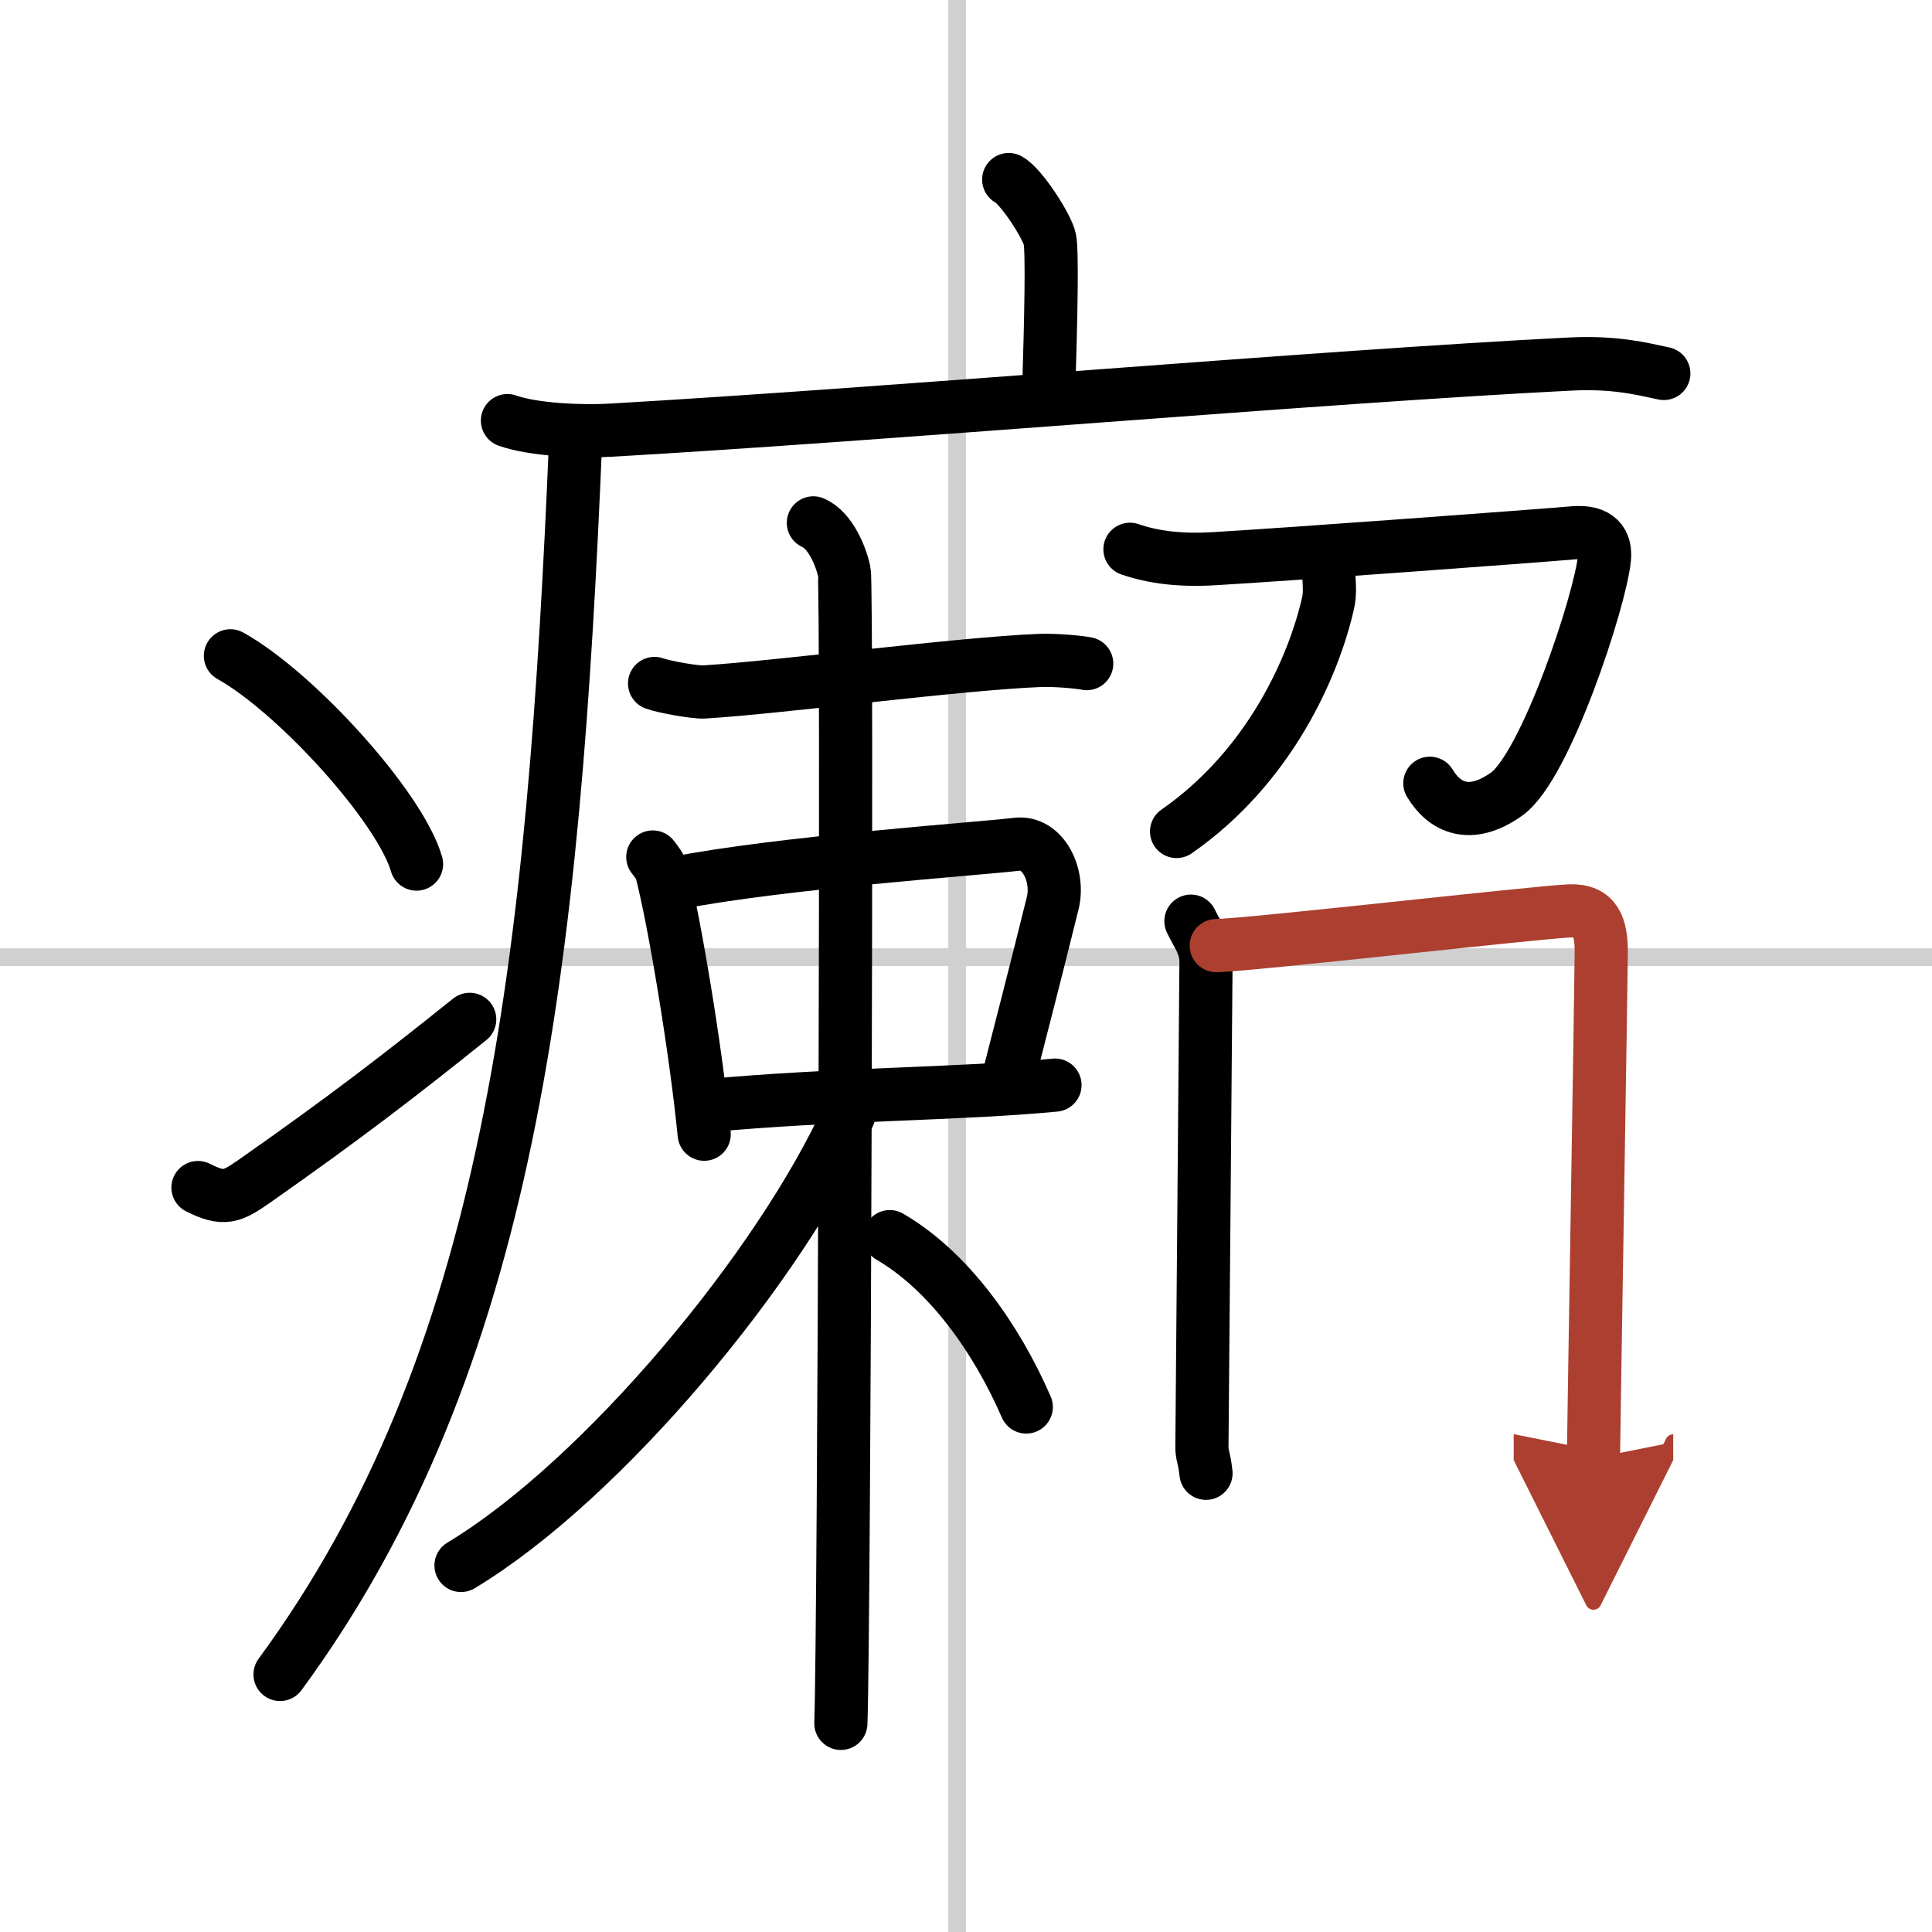
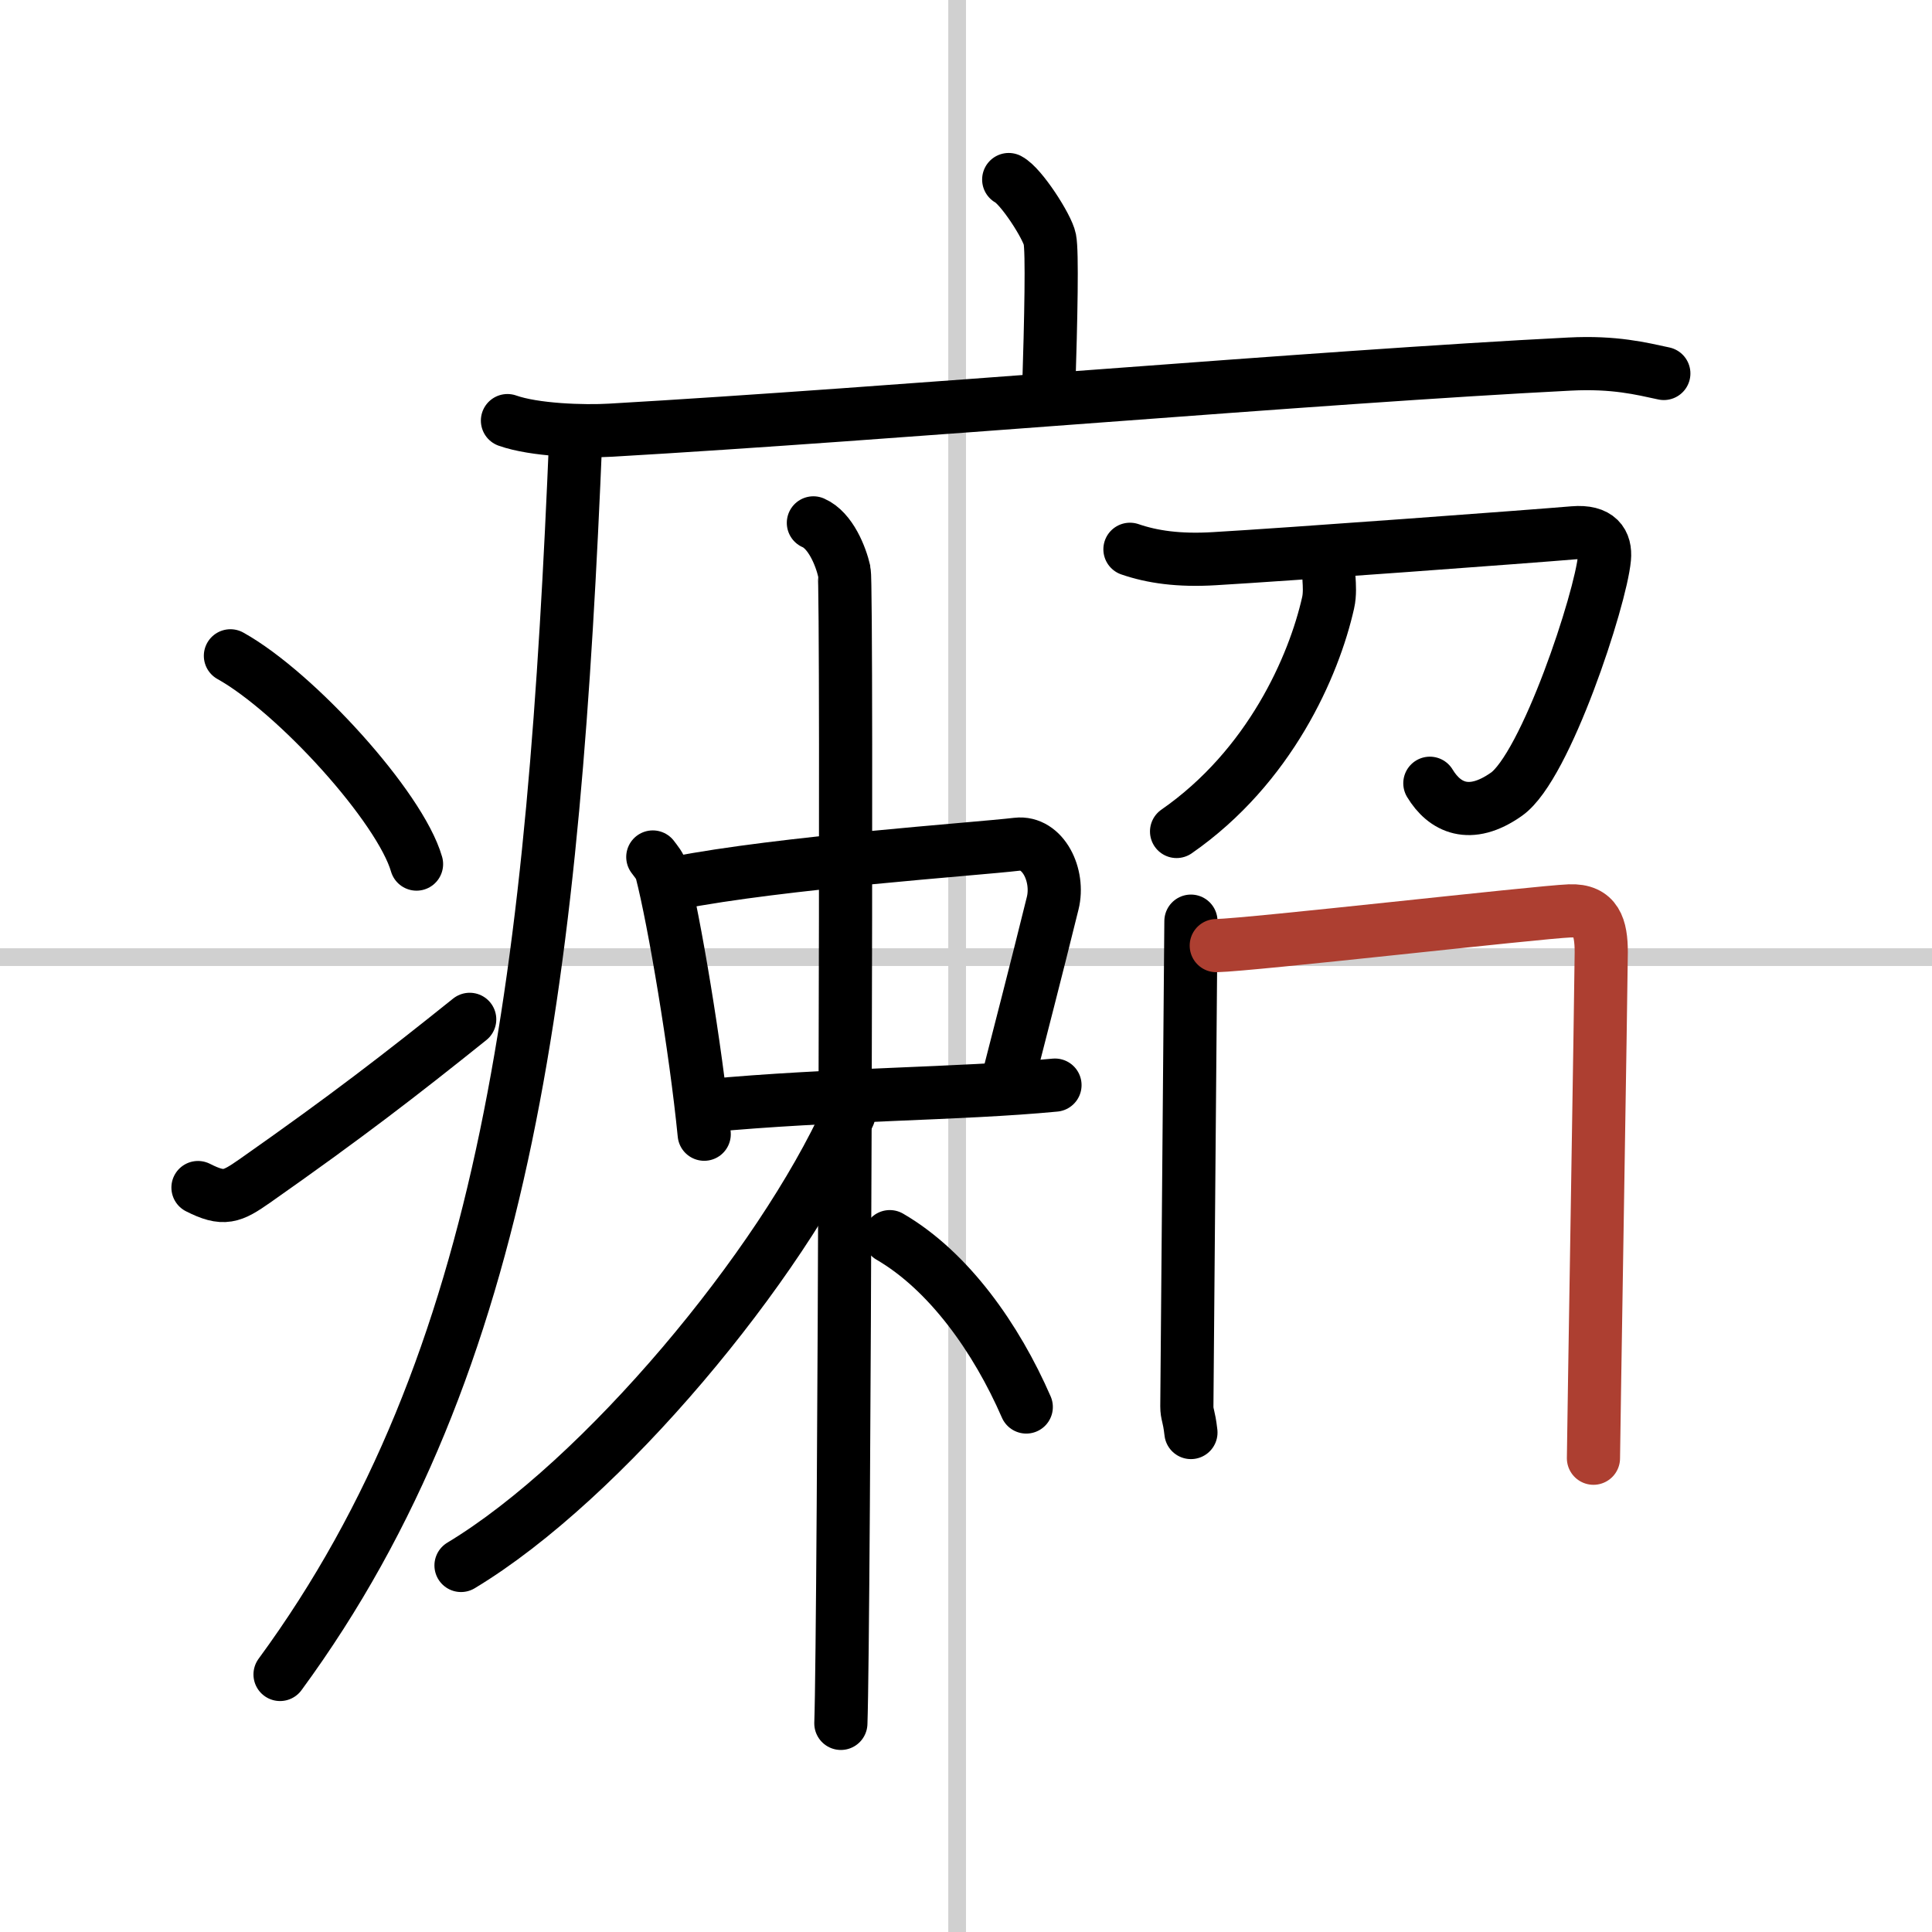
<svg xmlns="http://www.w3.org/2000/svg" width="400" height="400" viewBox="0 0 109 109">
  <defs>
    <marker id="a" markerWidth="4" orient="auto" refX="1" refY="5" viewBox="0 0 10 10">
-       <polyline points="0 0 10 5 0 10 1 5" fill="#ad3f31" stroke="#ad3f31" />
-     </marker>
+       </marker>
  </defs>
  <g fill="none" stroke="#000" stroke-linecap="round" stroke-linejoin="round" stroke-width="3">
-     <rect width="100%" height="100%" fill="#fff" stroke="#fff" />
    <line x1="54" x2="54" y2="109" stroke="#d0d0d0" stroke-width="1" />
    <line x2="109" y1="54" y2="54" stroke="#d0d0d0" stroke-width="1" />
    <path d="m56.91 10.13c0.7 0.36 2.18 2.66 2.32 3.37s0.07 4.3-0.07 8.74" />
    <path d="m28.63 23.73c1.52 0.54 4.3 0.63 5.82 0.54 15.8-0.91 40.05-3.02 54.11-3.73 2.53-0.13 4.05 0.26 5.31 0.53" />
    <path d="m32.49 24.5c-1.24 30-3.72 52.3-16.69 69.97" />
    <path d="m13 37c3.71 2.07 9.57 8.53 10.5 11.75" />
    <path d="m11.17 67c1.46 0.74 1.91 0.53 3.2-0.37 5.2-3.65 8.2-5.97 12.13-9.12" />
-     <path d="m36.93 38.56c0.51 0.19 2.28 0.51 2.79 0.48 4.28-0.26 14.39-1.6 18.97-1.78 0.85-0.03 2.2 0.09 2.62 0.18" />
    <path d="m36.83 48.35c0.2 0.27 0.41 0.5 0.5 0.84 0.7 2.71 1.92 9.93 2.4 14.8" />
    <path d="m38.09 49.83c6.03-1.18 16.94-1.92 19.29-2.2 1.47-0.17 2.4 1.76 2.01 3.33-1.04 4.21-1.79 7.07-2.61 10.29" />
    <path d="m39.82 62.39c7.24-0.68 14.27-0.65 19.7-1.17" />
    <path d="m45.89 29.5c0.97 0.42 1.55 1.89 1.74 2.73s0 59.76-0.19 65" />
    <path d="m47.89 62.89c-3.85 8.53-13.86 20.6-21.88 25.43" />
    <path d="m50.2 69.77c3.34 1.94 6.02 5.75 7.7 9.61" />
    <path d="m63.75 30.99c1.25 0.43 2.75 0.65 4.75 0.53 4.01-0.23 18.07-1.27 20.27-1.46 1.43-0.12 1.83 0.56 1.75 1.43-0.21 2.3-3.31 11.76-5.53 13.32-2.07 1.46-3.5 0.74-4.32-0.62" />
    <path d="m74.98 32.66c0.02 0.33 0.06 0.87-0.05 1.35-0.8 3.56-3.28 9.24-8.55 12.9" />
-     <path d="m67.19 51.97c0.35 0.75 0.85 1.32 0.85 2.3s-0.23 26.88-0.23 27.37 0.12 0.5 0.23 1.48" />
+     <path d="m67.19 51.97s-0.23 26.88-0.23 27.37 0.12 0.5 0.23 1.48" />
    <path d="m68.62 53.35c1.96-0.04 18.15-1.89 19.94-1.96 1.49-0.06 1.78 0.92 1.78 2.34 0 1.17-0.44 27.8-0.44 28.54" marker-end="url(#a)" stroke="#ad3f31" />
  </g>
</svg>